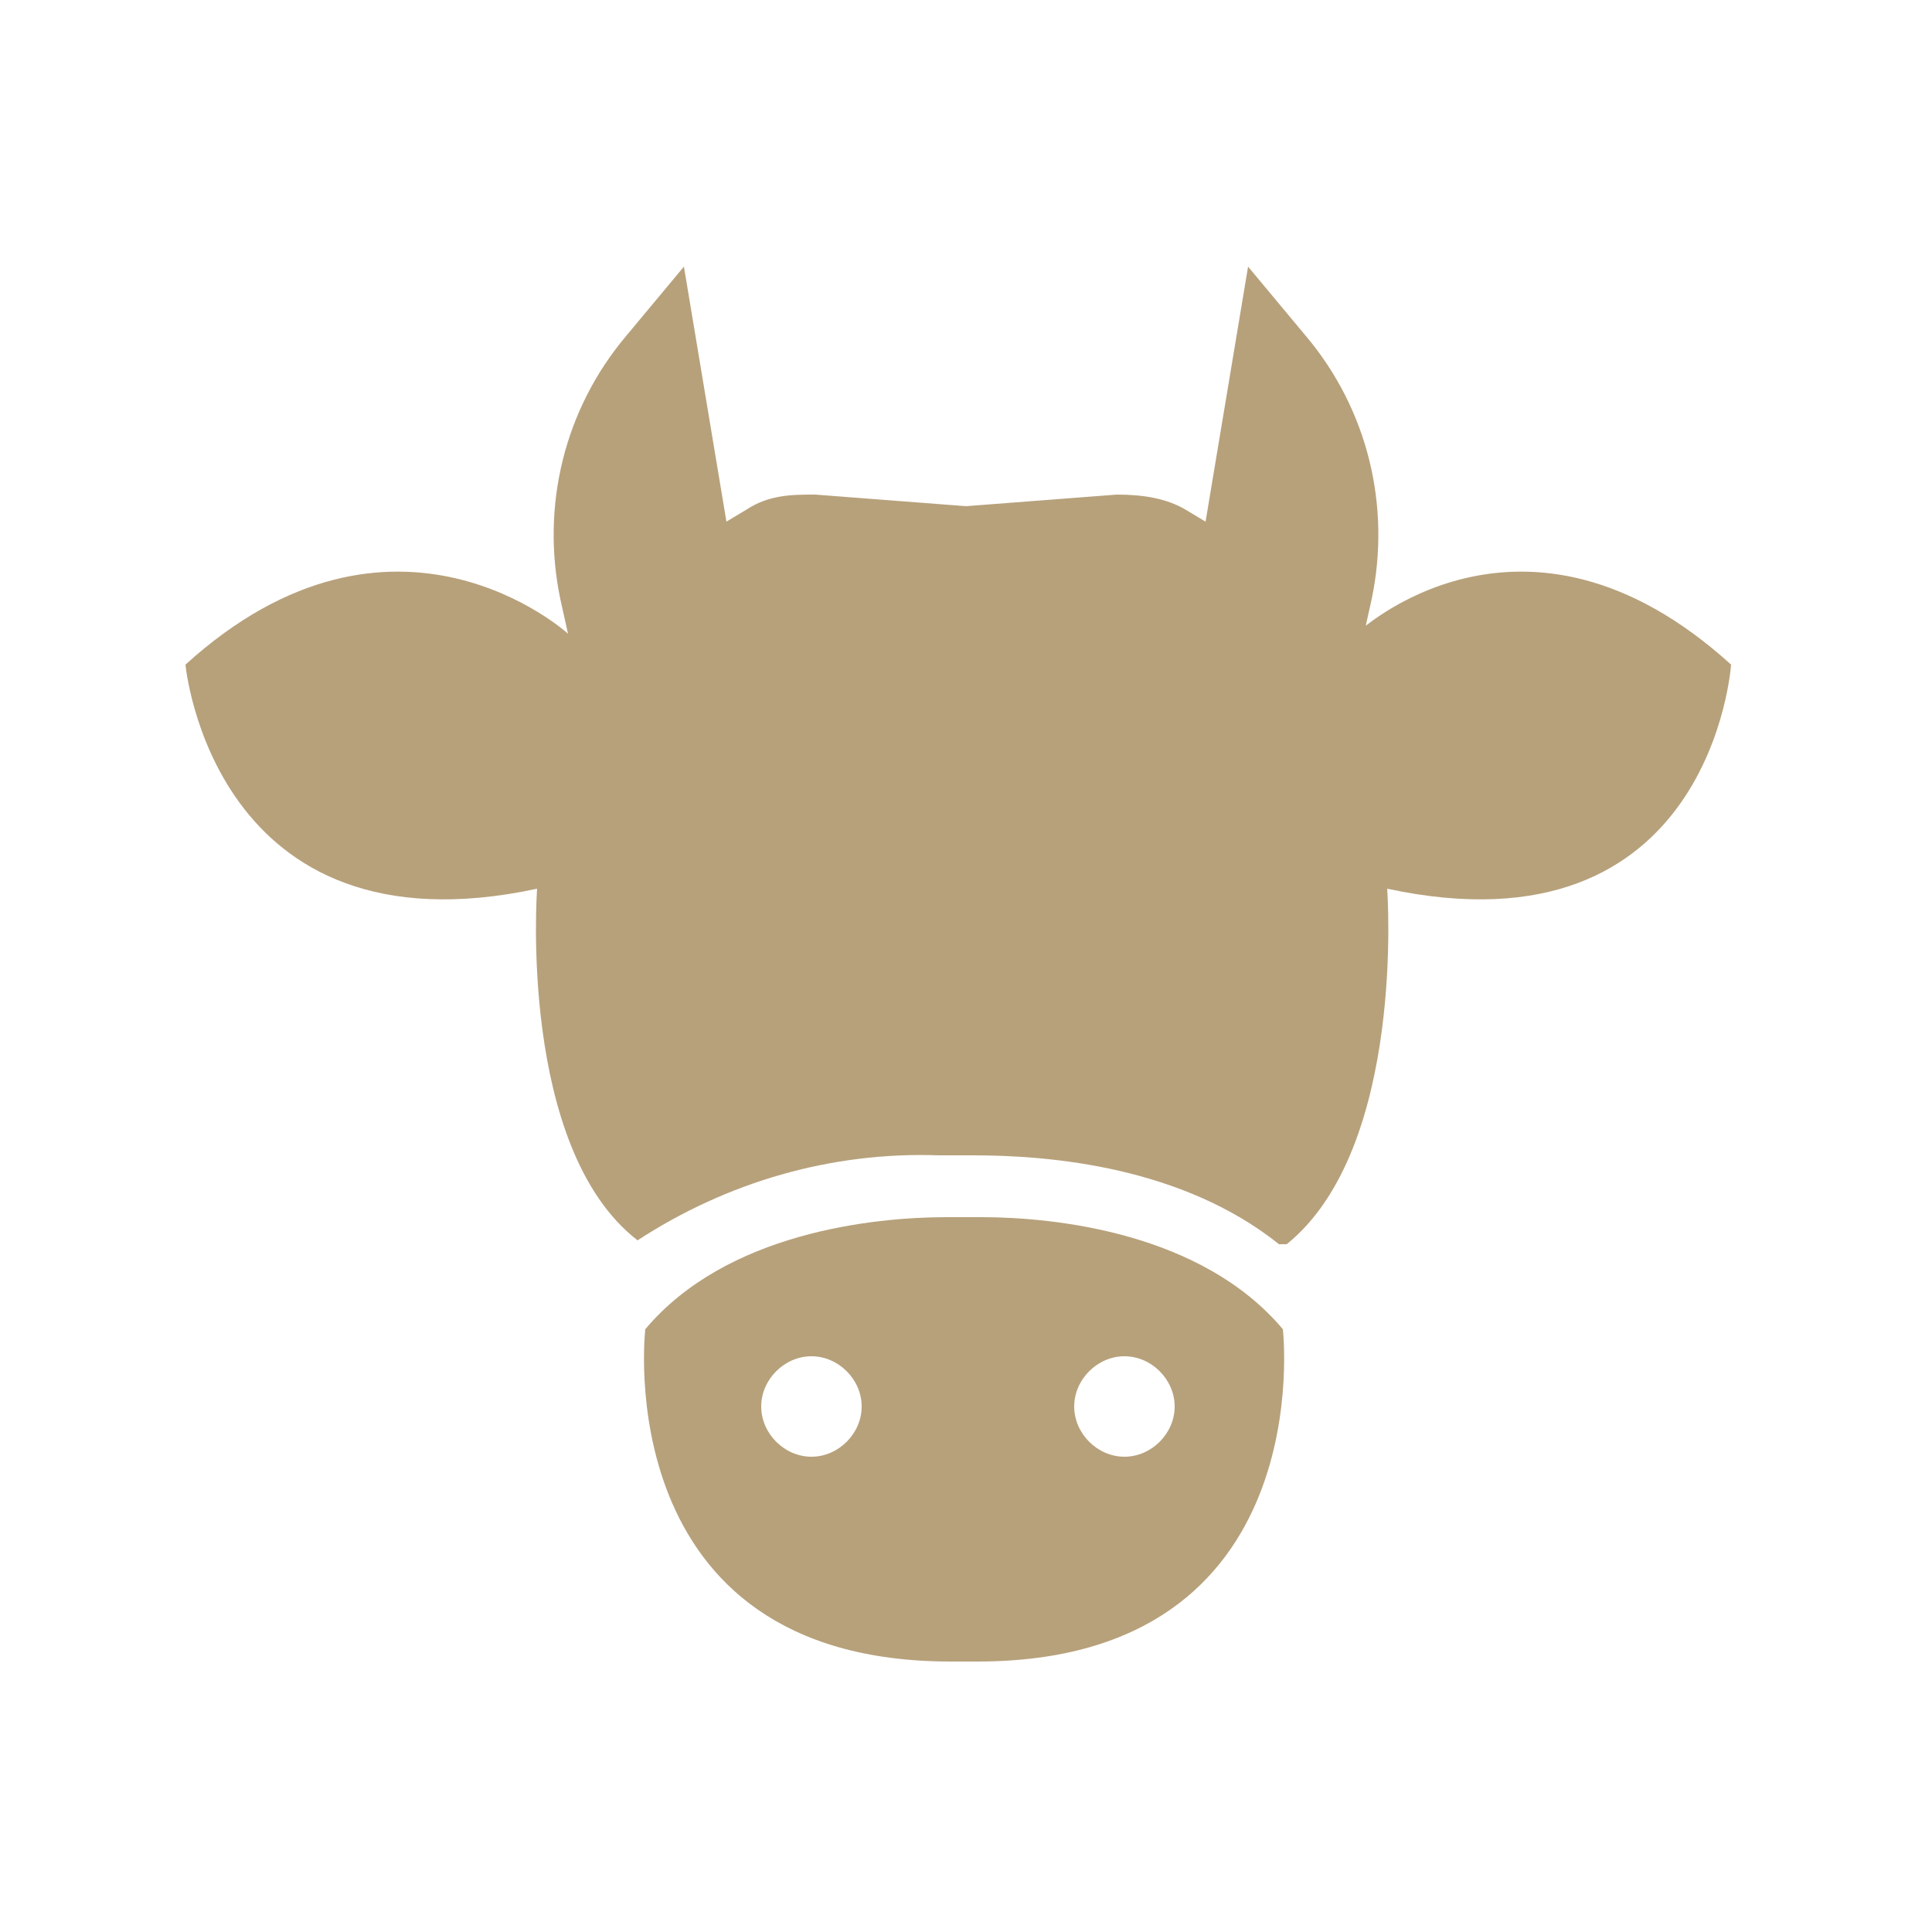
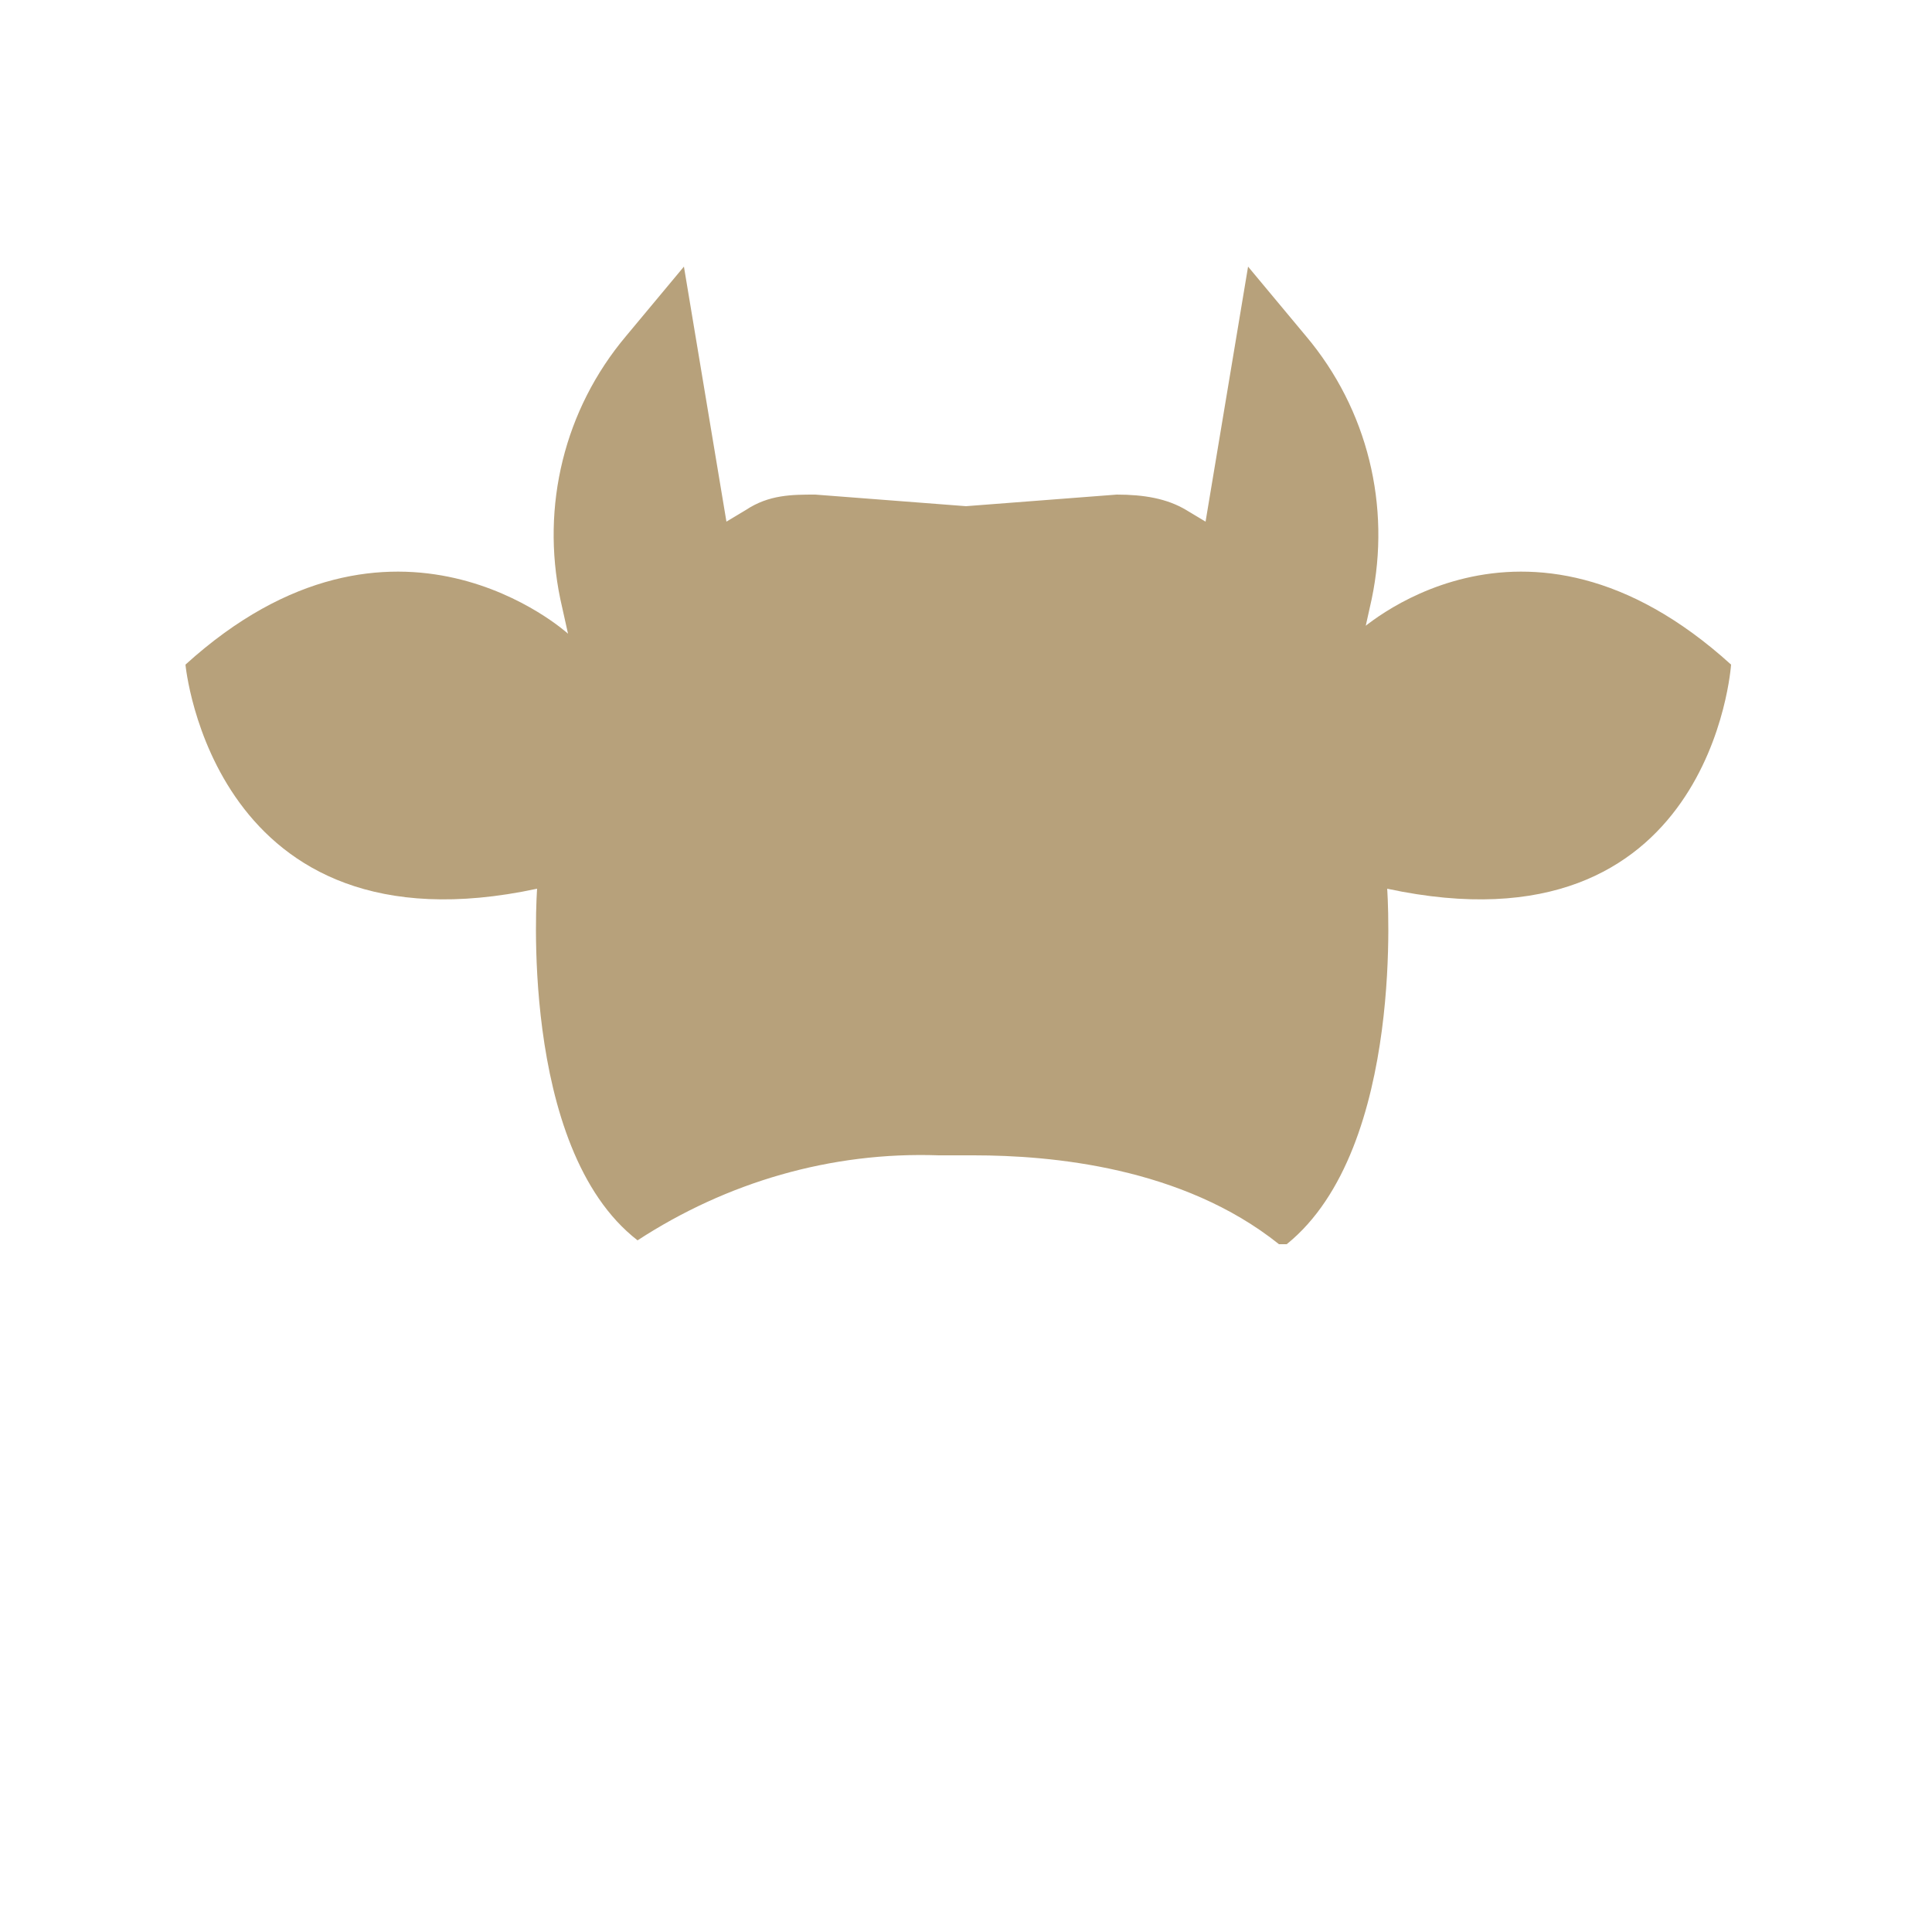
<svg xmlns="http://www.w3.org/2000/svg" viewBox="0 0 50 50">
  <defs>
    <style>.cls-1{fill:#b7a17b}</style>
  </defs>
  <g id="Layer_1">
    <g id="Ikoner">
      <path class="cls-1" d="M35.3 16.4l.2-.9c.5-2.4-.1-4.9-1.7-6.8l-1.5-1.8-1.1 6.6-.5-.3c-.5-.3-1.1-.4-1.8-.4l-3.9.3-3.9-.3c-.6 0-1.2 0-1.8.4l-.5.3-1.1-6.6-1.5 1.8c-1.6 1.9-2.2 4.4-1.7 6.8l.2.9s-4.5-4.1-9.9.8c0 0 .7 7.6 9.1 5.8 0 0-.5 6.7 2.6 9.1 2.3-1.5 5-2.3 7.8-2.2h.9c2 0 5.4.3 7.9 2.3h.2c3.1-2.5 2.6-9.2 2.6-9.2 8.4 1.8 8.9-5.8 8.9-5.8-5.4-4.9-9.7-.8-9.7-.8z" />
-       <path class="cls-1" d="M25.4 31.5h-.9c-1.9 0-5.7.4-7.8 2.9 0 0-1 8.6 7.9 8.6h.7c8.9 0 7.9-8.6 7.9-8.6-2.1-2.5-5.9-2.9-7.8-2.9zM21 37.7c-.7 0-1.3-.6-1.3-1.3 0-.7.6-1.3 1.3-1.3.7 0 1.3.6 1.3 1.3 0 .7-.6 1.3-1.3 1.3zm8.1 0c-.7 0-1.3-.6-1.3-1.3 0-.7.6-1.3 1.3-1.3.7 0 1.3.6 1.3 1.3 0 .7-.6 1.3-1.3 1.3z" />
    </g>
  </g>
</svg>